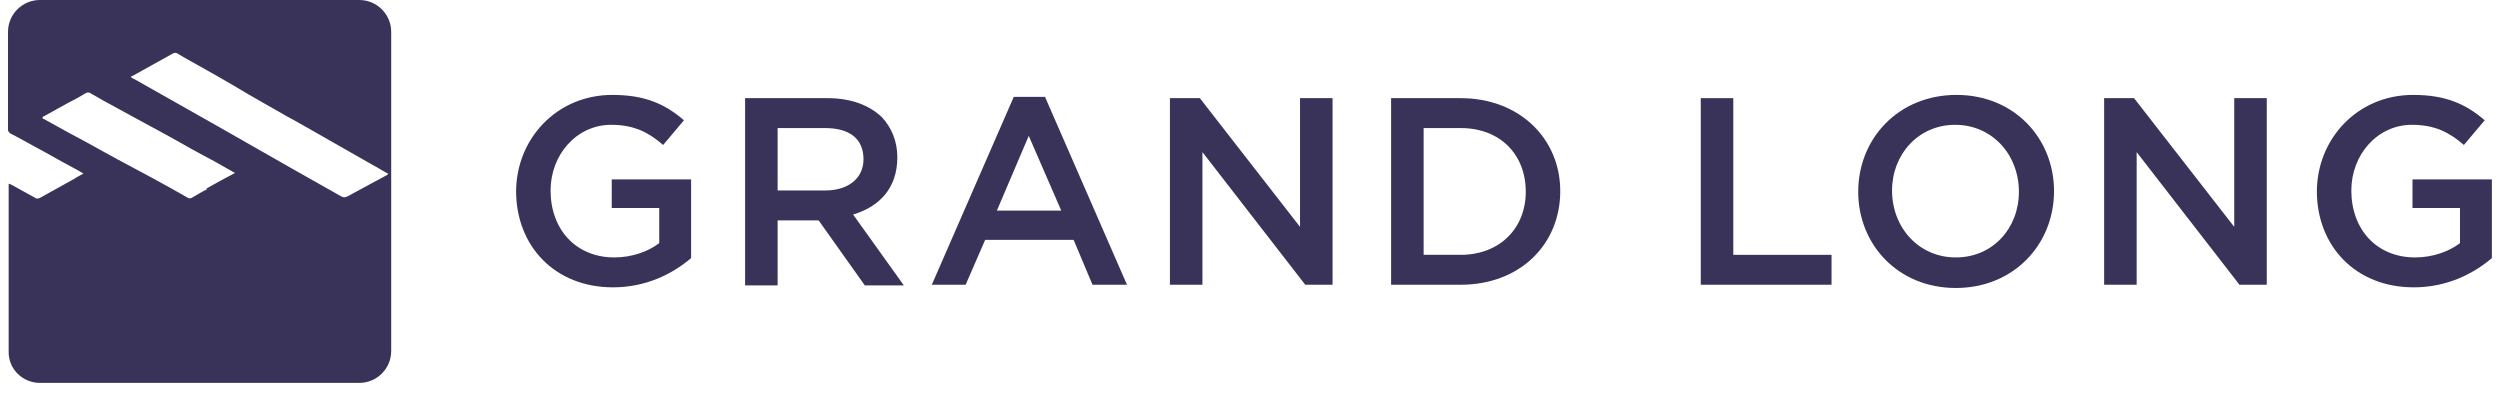
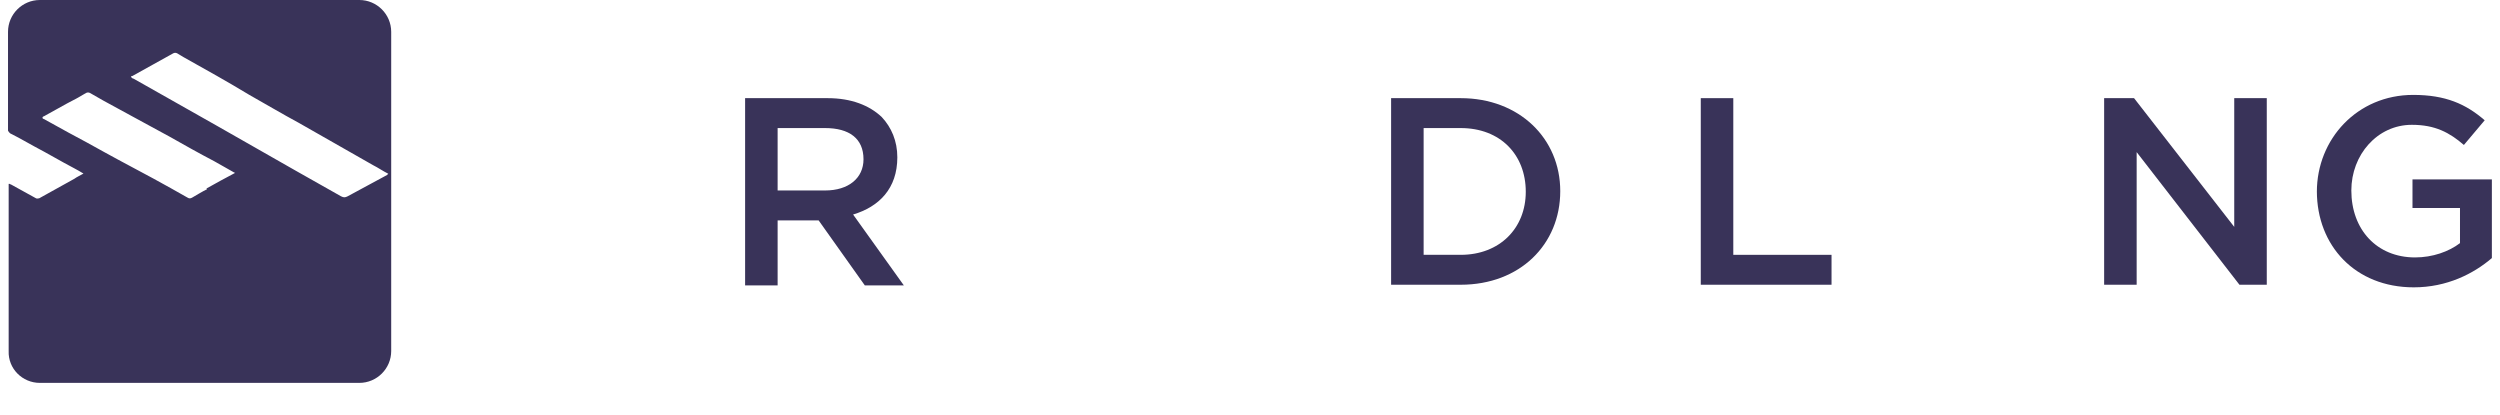
<svg xmlns="http://www.w3.org/2000/svg" width="217" height="36" viewBox="0 0 217 36" fill="none">
  <path d="M31.189 0H3.462C1.938 0 0.695 1.241 0.695 2.765V11.342C0.695 11.342 0.808 11.567 0.978 11.624C1.655 11.962 2.333 12.357 2.954 12.696C4.14 13.317 5.269 13.994 6.455 14.614C6.681 14.727 6.963 14.897 7.246 15.066C6.963 15.235 6.681 15.348 6.455 15.517C5.439 16.081 4.422 16.646 3.406 17.21C3.293 17.21 3.236 17.267 3.123 17.21C2.389 16.815 1.712 16.42 0.978 16.025C0.921 16.025 0.808 15.912 0.752 15.969V30.47C0.695 31.994 1.938 33.235 3.462 33.235H31.189C32.713 33.235 33.956 31.994 33.956 30.47V2.765C33.956 1.241 32.713 0 31.189 0ZM17.975 16.42C17.523 16.646 17.071 16.928 16.676 17.154C16.563 17.21 16.45 17.267 16.281 17.154C14.304 16.025 12.328 14.953 10.295 13.881C9.9 13.655 9.448 13.43 9.053 13.204C8.036 12.639 7.02 12.075 5.947 11.511C5.213 11.116 4.535 10.721 3.801 10.326C3.801 10.326 3.688 10.326 3.688 10.213C3.688 10.157 3.745 10.1 3.801 10.1C4.479 9.705 5.156 9.367 5.834 8.972C6.399 8.69 6.907 8.408 7.472 8.069C7.585 8.013 7.697 8.013 7.81 8.069C8.206 8.295 8.601 8.52 8.996 8.746C9.843 9.197 10.634 9.649 11.481 10.1C12.554 10.665 13.627 11.285 14.7 11.85C15.998 12.583 17.297 13.317 18.596 13.994C19.161 14.332 19.725 14.614 20.29 14.953C20.29 14.953 20.29 14.953 20.403 15.009C19.556 15.461 18.709 15.912 17.918 16.364L17.975 16.42ZM33.843 15.066C33.73 15.066 33.673 15.066 33.617 15.179C32.487 15.799 31.302 16.42 30.172 17.041C29.946 17.154 29.833 17.154 29.607 17.041C28.309 16.307 27.01 15.574 25.711 14.84C23.452 13.542 21.137 12.245 18.878 10.947C16.45 9.592 14.022 8.182 11.594 6.828C11.537 6.828 11.424 6.771 11.368 6.658C11.368 6.658 11.368 6.602 11.481 6.602C12.667 5.925 13.853 5.304 15.038 4.627C15.151 4.571 15.264 4.571 15.377 4.627C15.547 4.74 15.773 4.853 15.942 4.966C17.862 6.038 19.782 7.11 21.645 8.238C23.057 9.028 24.469 9.875 25.937 10.665C28.083 11.906 30.229 13.091 32.374 14.332C32.826 14.558 33.221 14.84 33.673 15.066C33.673 15.066 33.786 15.122 33.843 15.122V15.066Z" fill="#393359" />
-   <path d="M44.798 16.646C44.798 12.075 48.299 8.238 53.155 8.238C55.979 8.238 57.729 9.028 59.367 10.439L57.56 12.583C56.318 11.511 55.075 10.834 53.042 10.834C50.05 10.834 47.791 13.43 47.791 16.533C47.791 19.919 49.993 22.345 53.325 22.345C54.849 22.345 56.261 21.837 57.221 21.104V18.056H53.099V15.574H59.988V22.401C58.407 23.756 56.092 24.941 53.212 24.941C48.13 24.941 44.798 21.329 44.798 16.589V16.646Z" fill="#393359" />
  <path d="M64.618 8.52H71.846C73.879 8.52 75.46 9.141 76.533 10.157C77.38 11.06 77.888 12.245 77.888 13.655C77.888 16.364 76.307 17.944 74.049 18.621L78.453 24.771H75.065L71.056 19.128H67.498V24.771H64.675V8.52H64.618ZM71.62 16.533C73.653 16.533 74.952 15.461 74.952 13.825C74.952 12.019 73.71 11.116 71.62 11.116H67.498V16.533H71.677H71.62Z" fill="#393359" />
-   <path d="M88.052 8.407H90.706L97.822 24.715H94.829L93.191 20.821H85.511L83.817 24.715H80.881L87.996 8.407H88.052ZM92.118 18.282L89.295 11.793L86.528 18.282H92.118Z" fill="#393359" />
-   <path d="M101.492 8.52H104.146L112.842 19.693V8.52H115.666V24.715H113.294L104.372 13.204V24.715H101.549V8.52H101.492Z" fill="#393359" />
  <path d="M120.748 8.52H126.79C131.872 8.52 135.43 12.019 135.43 16.589C135.43 21.216 131.929 24.715 126.79 24.715H120.748V8.52ZM123.571 11.116V22.119H126.79C130.178 22.119 132.437 19.806 132.437 16.646C132.437 13.43 130.235 11.116 126.79 11.116H123.571Z" fill="#393359" />
  <path d="M147.627 8.52H150.45V22.119H158.977V24.715H147.627V8.52Z" fill="#393359" />
-   <path d="M161.293 16.646C161.293 12.019 164.794 8.238 169.82 8.238C174.846 8.238 178.29 12.019 178.29 16.589C178.29 21.216 174.789 24.997 169.763 24.997C164.738 24.997 161.293 21.216 161.293 16.646ZM175.241 16.646C175.241 13.43 172.926 10.834 169.707 10.834C166.488 10.834 164.229 13.43 164.229 16.533C164.229 19.749 166.545 22.345 169.763 22.345C172.982 22.345 175.241 19.806 175.241 16.646Z" fill="#393359" />
  <path d="M182.582 8.52H185.236L193.932 19.693V8.52H196.756V24.715H194.384L185.462 13.204V24.715H182.639V8.52H182.582Z" fill="#393359" />
  <path d="M201.104 16.646C201.104 12.075 204.605 8.238 209.461 8.238C212.284 8.238 214.035 9.028 215.672 10.439L213.865 12.583C212.623 11.511 211.381 10.834 209.348 10.834C206.355 10.834 204.096 13.43 204.096 16.533C204.096 19.919 206.299 22.345 209.63 22.345C211.155 22.345 212.567 21.837 213.527 21.104V18.056H209.404V15.574H216.294V22.401C214.713 23.756 212.397 24.941 209.517 24.941C204.435 24.941 201.104 21.329 201.104 16.589V16.646Z" fill="#393359" />
</svg>